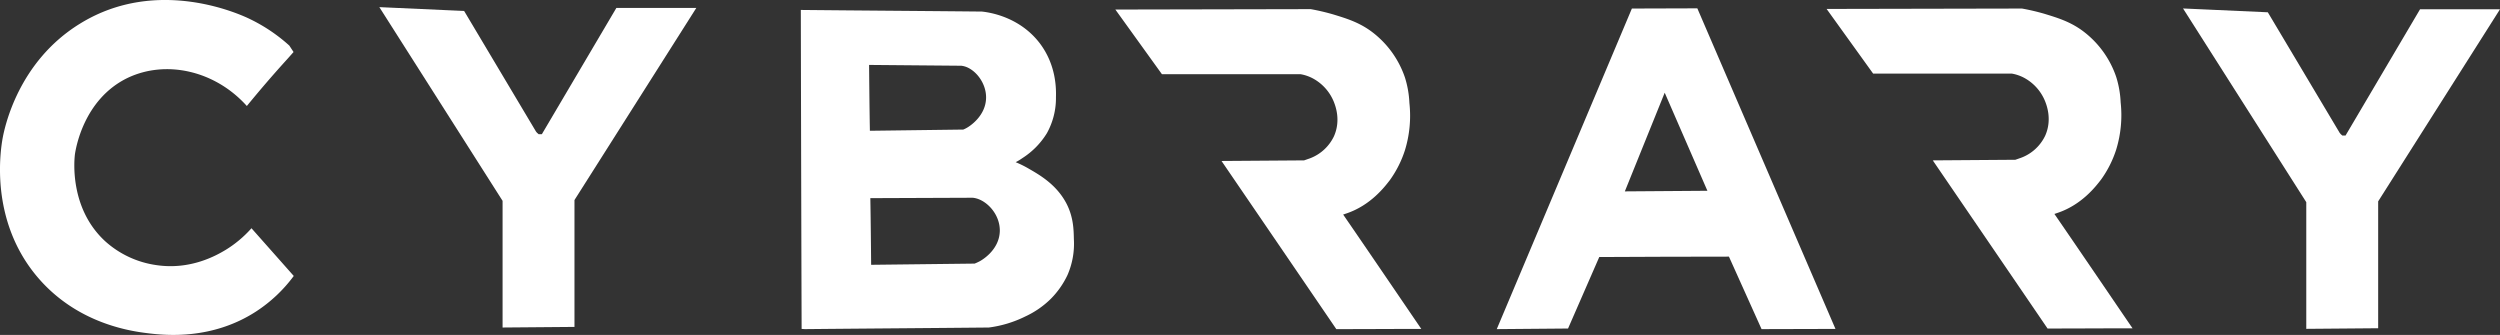
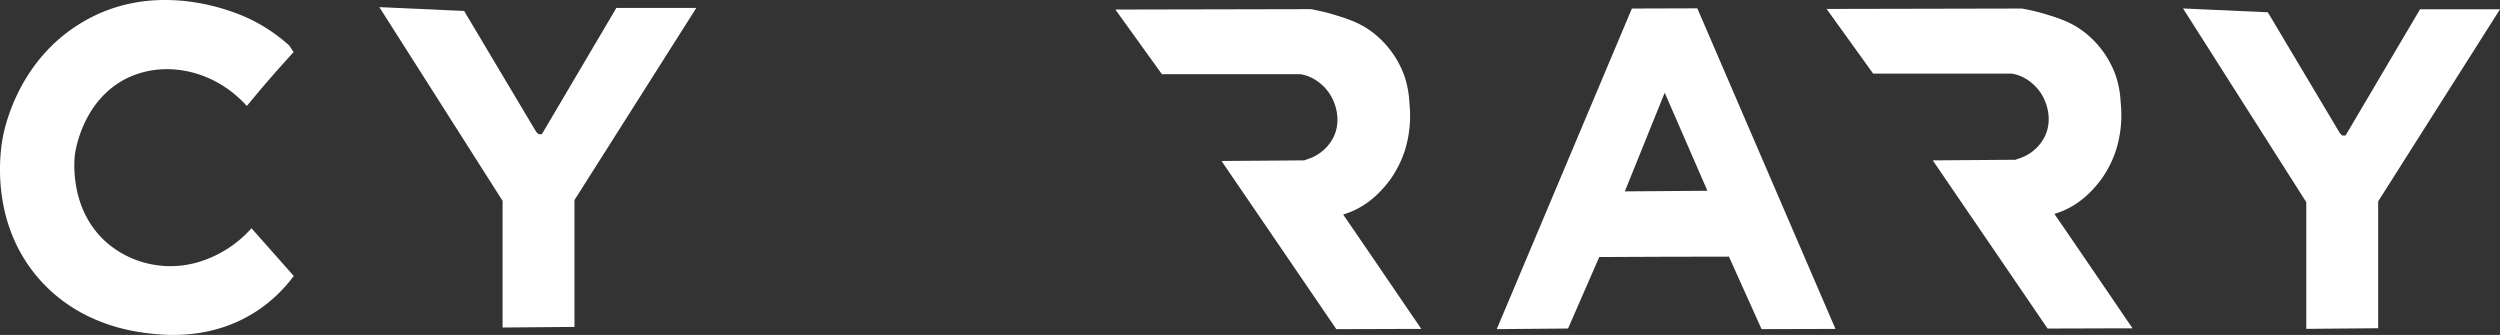
<svg xmlns="http://www.w3.org/2000/svg" viewBox="0 0 1241.48 166.32">
  <rect x="0" y="0" width="1241.48" height="166.32" fill="#333333" stroke="none" />
  <defs>
    <style>.cls-1{fill:#fff;}</style>
  </defs>
  <title>Asset 1</title>
  <g id="Layer_2" data-name="Layer 2">
    <g id="Layer_1-2" data-name="Layer 1">
      <path class="cls-1" d="M143.68,22.64h0a83,83,0,0,0-19.2-13c-4.2-2.1-46.1-21.9-84.9,2.2C9,30.74,2.38,63.14,1.38,68.24c-1,5.5-7.1,41.2,17.7,69.9,19.8,22.9,46.4,26.4,54.8,27.4s31.4,3.3,53.2-10.8a72.29,72.29,0,0,0,18.8-17.7l-21-23.7a56.58,56.58,0,0,1-12.9,10.8c-4.2,2.5-17.2,10.1-34.4,7.5a47.91,47.91,0,0,1-25.3-11.8c-18.1-16.6-15.3-41.1-15.1-43,.3-2.2,4-27.5,26.3-38.2,19-9,43.3-3.6,59.1,14,6.3-7.7,12.9-15.4,19.9-23.1,1.1-1.2,2.2-2.5,3.3-3.7" />
-       <path class="cls-1" d="M266.18,65.34h0c-11.9-20-23.8-39.9-35.7-59.9-14-.6-28-1.3-42.1-1.9q30.6,48.15,61.2,96.2v62.9l35.7-.3v-63q30.3-47.7,60.5-95.4h-39.7c-12.3,20.9-24.7,41.8-37,62.7h-1.6c-.3-.2-.5-.5-.8-.7" />
+       <path class="cls-1" d="M266.18,65.34c-11.9-20-23.8-39.9-35.7-59.9-14-.6-28-1.3-42.1-1.9q30.6,48.15,61.2,96.2v62.9l35.7-.3v-63q30.3-47.7,60.5-95.4h-39.7c-12.3,20.9-24.7,41.8-37,62.7h-1.6c-.3-.2-.5-.5-.8-.7" />
      <path class="cls-1" d="M553.88,4.74,577,36.84h68.8a20.24,20.24,0,0,1,6.7,2.4,23,23,0,0,1,9.9,11.4c.7,1.8,3.6,9.1,0,17.1a21.64,21.64,0,0,1-12.2,11c-.9.3-1.7.6-2.6.9l-41,.3q28.5,41.7,57,83.5c14.1,0,28.1-.1,42.2-.1-12.9-18.9-25.8-37.9-38.8-56.8.4-.1.9-.3,1.5-.5,12.3-4.1,19.3-13.5,21.7-16.6a53.39,53.39,0,0,0,7.5-14.9,58.33,58.33,0,0,0,2.2-23.4,49.15,49.15,0,0,0-2.2-12.6,47.44,47.44,0,0,0-17.2-23.3c-6.2-4.4-12.3-6.2-18.5-8.1a109.2,109.2,0,0,0-11.1-2.6" />
      <path class="cls-1" d="M907.08,4.44l23.1,32.1H999a20.24,20.24,0,0,1,6.7,2.4,23,23,0,0,1,9.9,11.4c.7,1.8,3.6,9.1,0,17.1a21.64,21.64,0,0,1-12.2,11c-.9.3-1.7.6-2.6.9l-41,.3q28.5,41.7,57,83.5c14.1,0,28.1-.1,42.2-.1-12.9-18.9-25.8-37.9-38.8-56.8.4-.1.9-.3,1.5-.5,12.3-4.1,19.3-13.5,21.7-16.6a53.39,53.39,0,0,0,7.5-14.9,58.33,58.33,0,0,0,2.2-23.4,49.15,49.15,0,0,0-2.2-12.6,47.44,47.44,0,0,0-17.2-23.3c-6.2-4.4-12.3-6.2-18.5-8.1a109.2,109.2,0,0,0-11.1-2.6" />
      <path class="cls-1" d="M1161.88,66h0c-11.9-20-23.8-39.9-35.7-59.9-14-.6-28-1.3-42.1-1.9q30.6,48.15,61.2,96.2v62.9l35.7-.3V100q30.3-47.7,60.5-95.4h-39.7c-12.3,20.9-24.7,41.8-37,62.7h-1.6c-.3-.2-.5-.5-.8-.7" />
      <path class="cls-1" d="M842.88,4.14c-10.8,0-21.6.1-32.5.1q-33.6,79.65-67.1,159.2l35.4-.3c5.2-11.8,10.3-23.7,15.5-35.5,21.5-.1,42.9-.2,64.4-.2l16.2,36c12.2,0,24.4-.1,36.7-.1Q877.13,83.69,842.88,4.14Zm-36,90.9c6.6-16.3,13.2-32.7,19.8-49,7.1,16.2,14.2,32.5,21.2,48.7Z" />
-       <path class="cls-1" d="M533.28,118.84c-.1-4.7-.2-10.8-3.5-17.4-4.8-9.5-13.2-14.4-18.6-17.5a53,53,0,0,0-6.8-3.4,29,29,0,0,0,3.3-2,38.66,38.66,0,0,0,12.2-12.4,35.92,35.92,0,0,0,4.5-17.8c.1-4,.3-16.1-8.3-27.2-10.4-13.3-25.7-15.1-28.5-15.4-30-.3-59.9-.5-89.9-.8q.15,79.2.4,158.4l1.6.1c30.5-.3,61-.5,91.4-.8a57.28,57.28,0,0,0,18.1-5.5,44.67,44.67,0,0,0,12.6-8.7,42.41,42.41,0,0,0,8.3-11.8A38.81,38.81,0,0,0,533.28,118.84Zm-101.7-86.6,45.3.4a4.48,4.48,0,0,1,1.1.1c5.6.9,11.7,7.8,11.7,15.6,0,9.3-8.4,14.5-9.5,15.1a15,15,0,0,1-1.8.9l-46.4.6C431.78,54,431.68,43.14,431.58,32.24ZM486,130c-.8.4-1.5.7-2,.9l-51.4.6c-.1-11-.2-22.1-.4-33.1l50.4-.2a5.74,5.74,0,0,1,1.2.1c6,1,12.8,7.9,12.7,16.4C496.28,124.44,487.08,129.54,486,130Z" />
    </g>
  </g>
</svg>